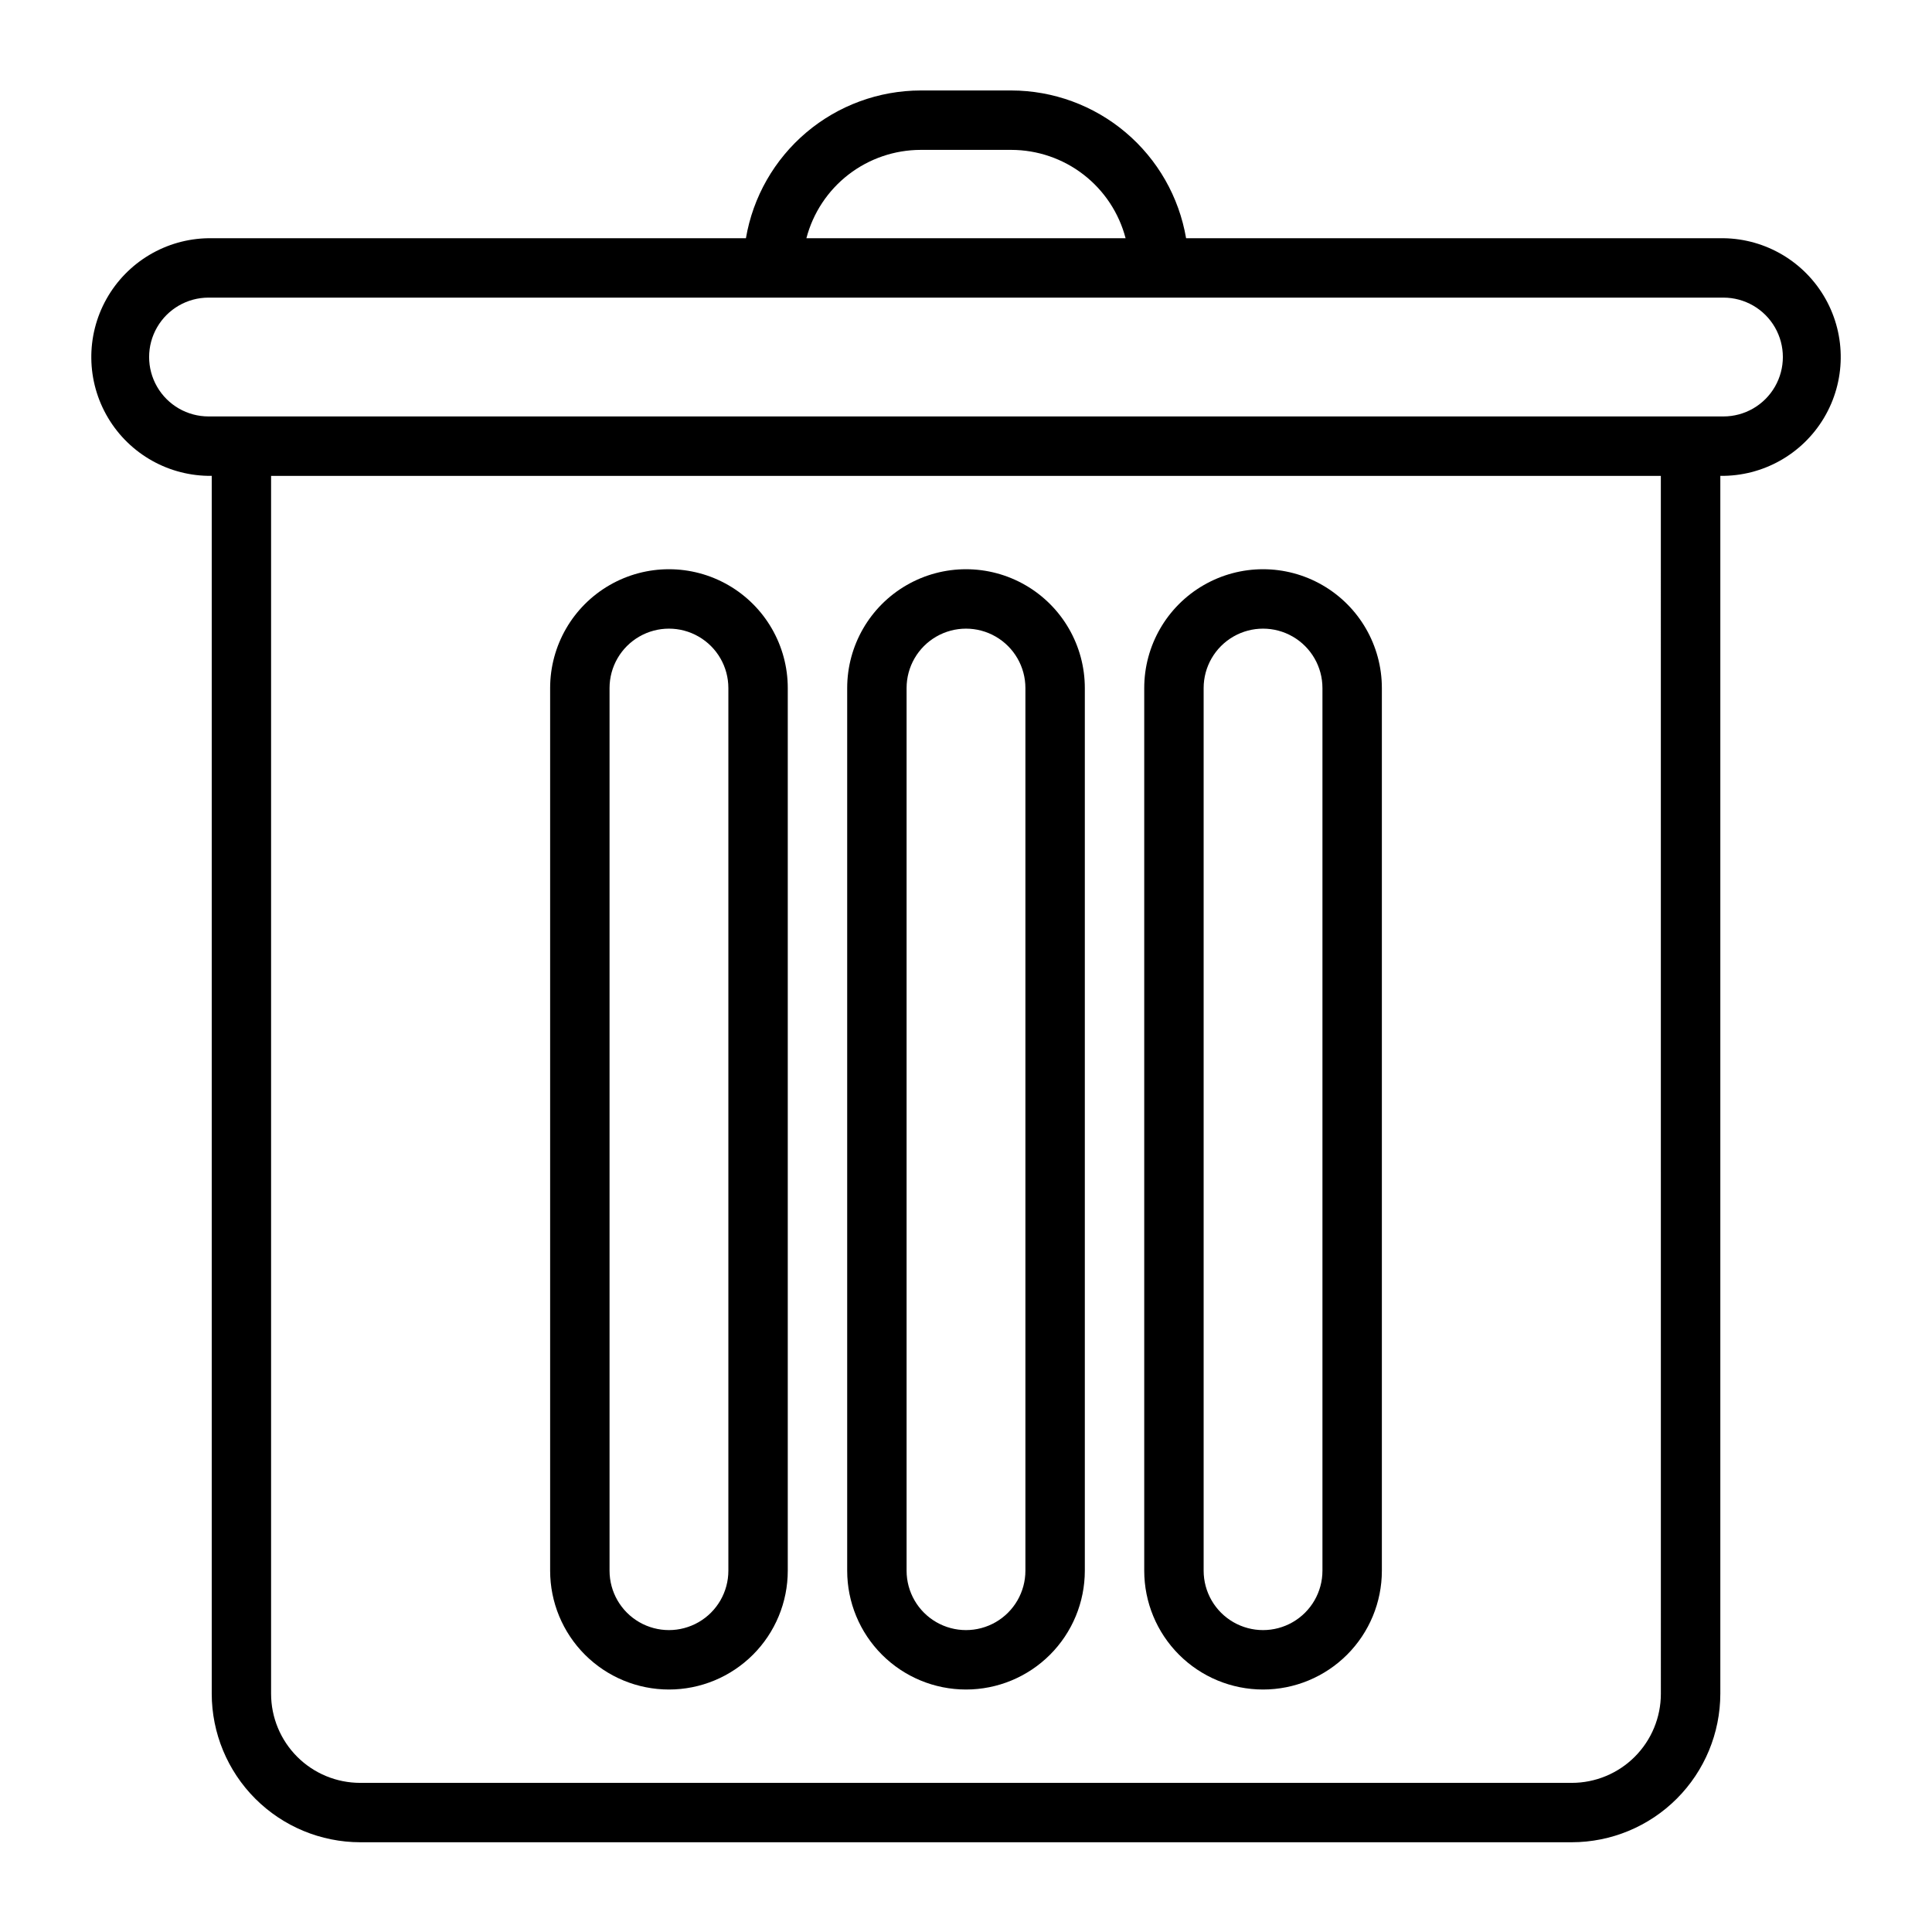
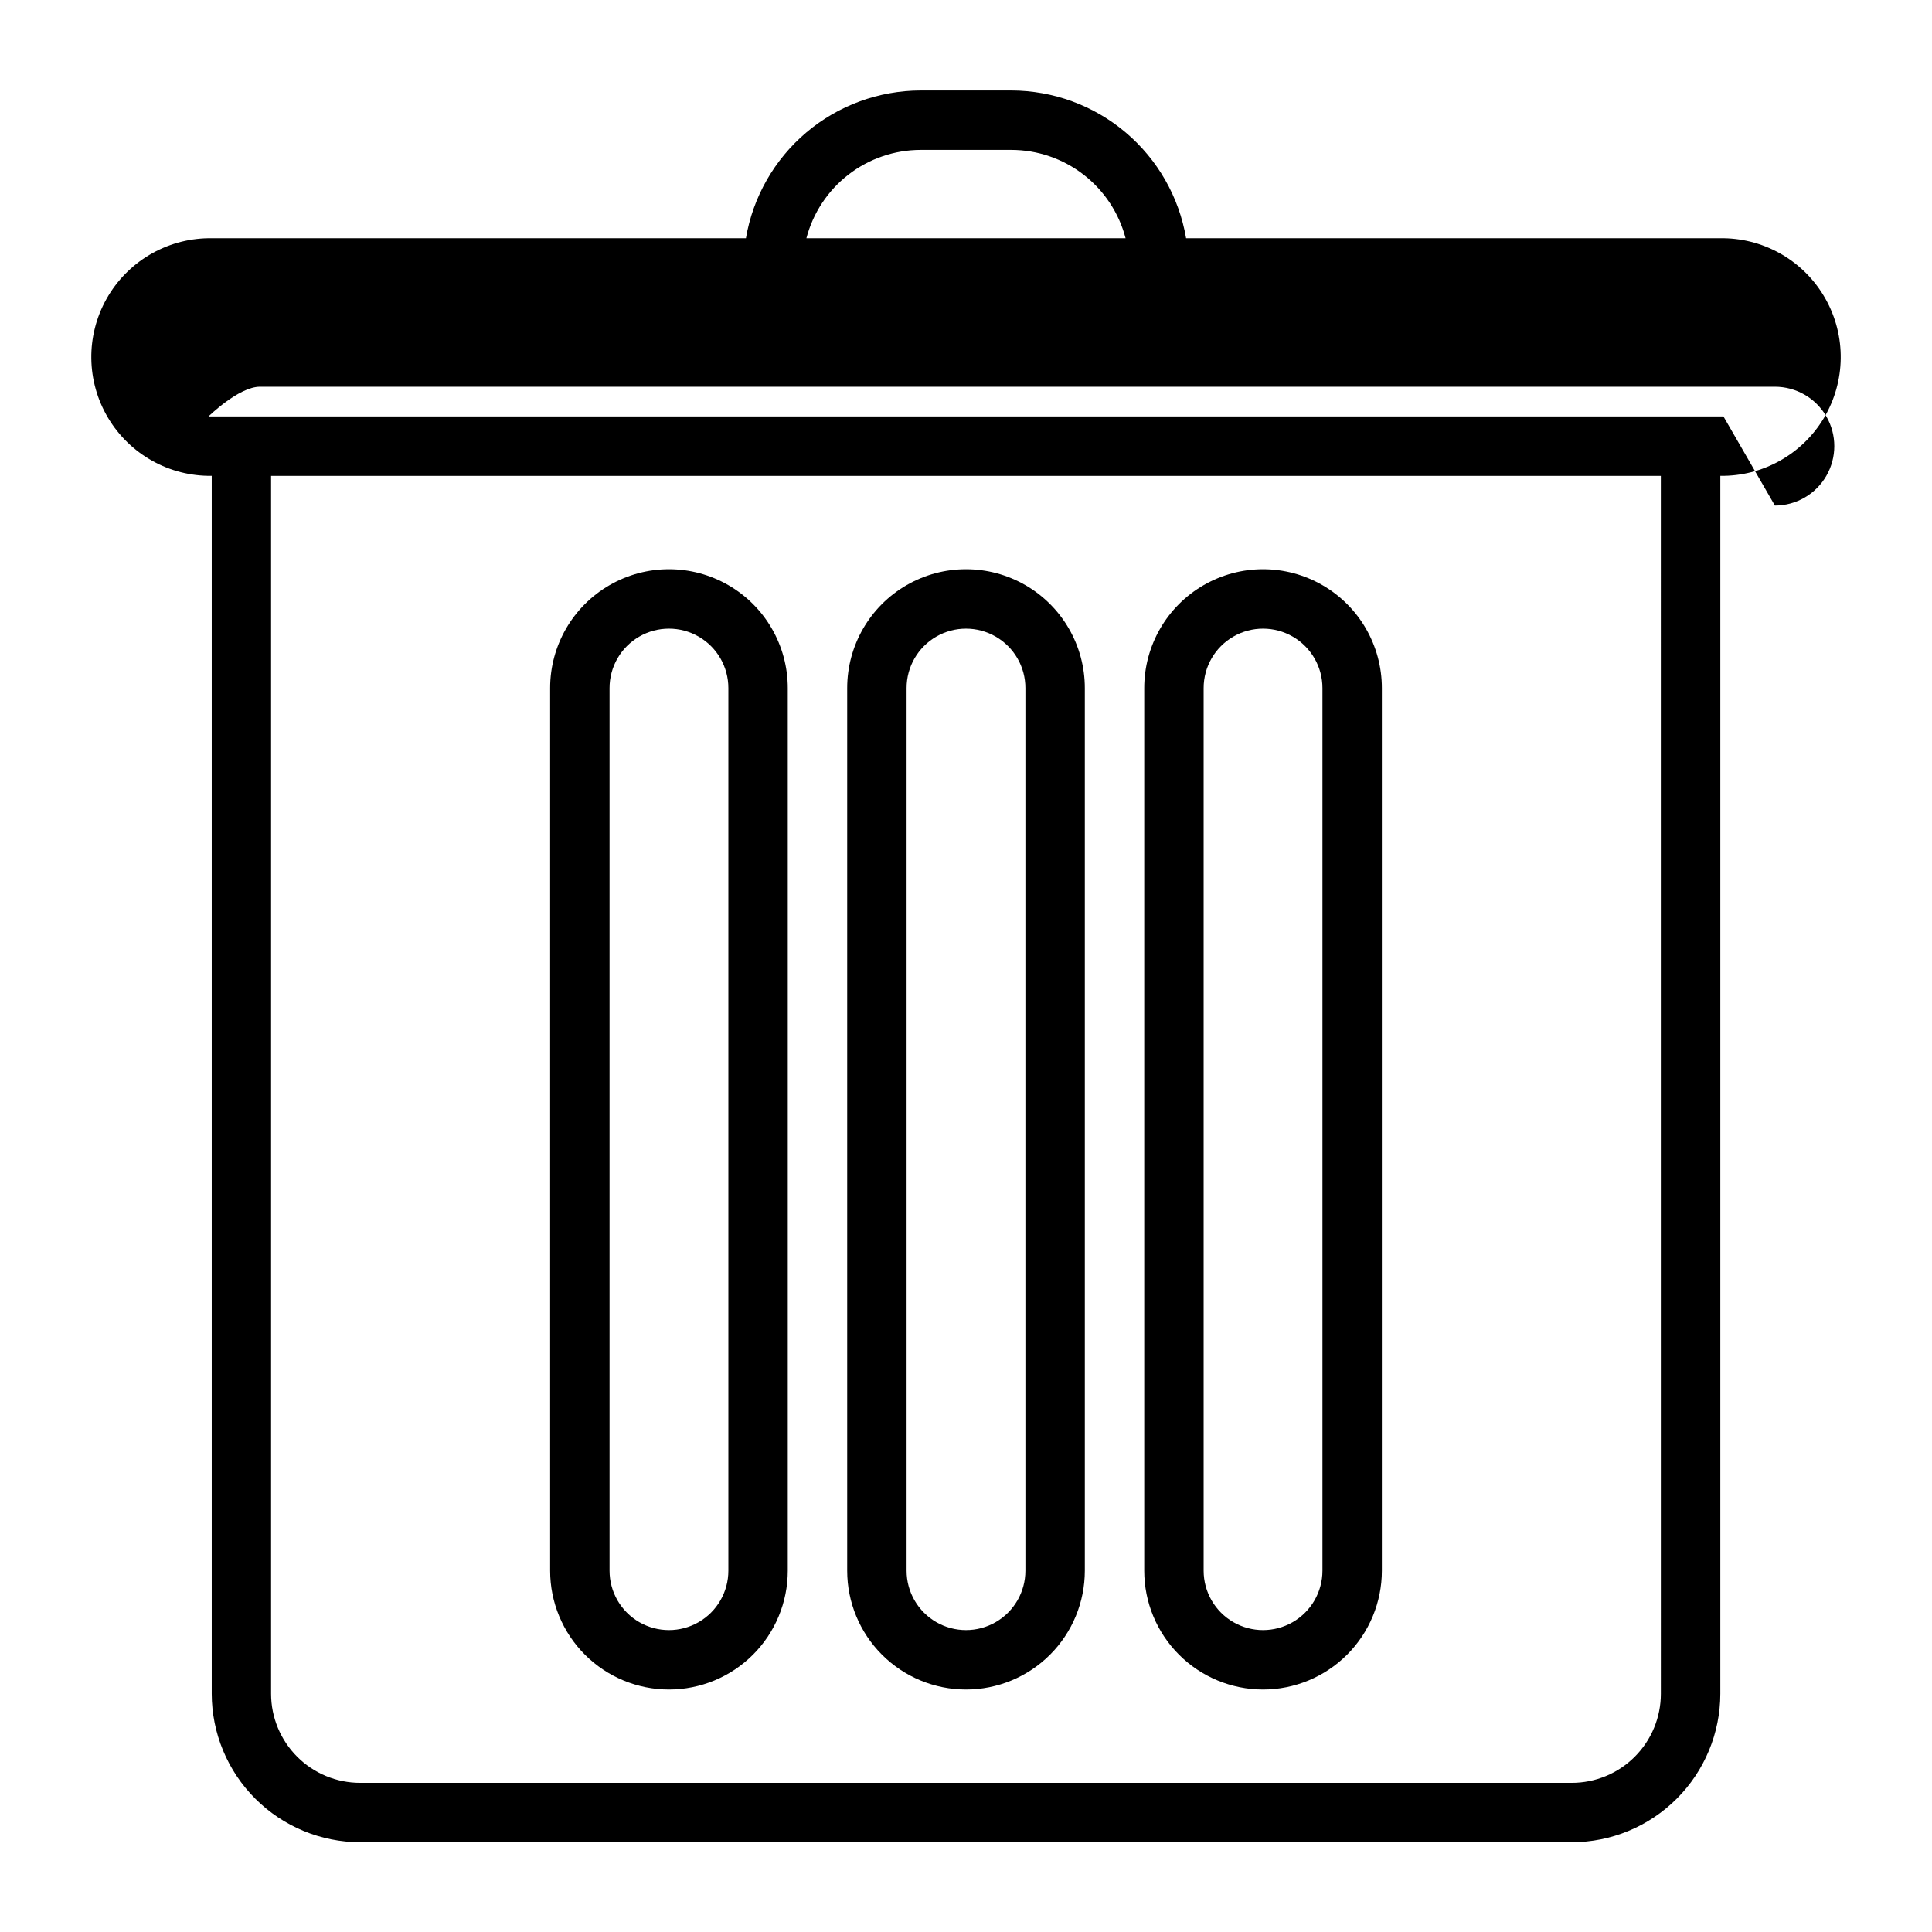
<svg xmlns="http://www.w3.org/2000/svg" fill="#000000" width="800px" height="800px" version="1.1" viewBox="144 144 512 512">
-   <path d="m478.72 591.74c8.352 0 16.359-3.32 22.266-9.223 5.906-5.906 9.223-13.914 9.223-22.266v-233.91c0-11.25-6-21.645-15.746-27.27-9.742-5.625-21.742-5.625-31.484 0-9.746 5.625-15.746 16.02-15.746 27.27v233.91c0 8.352 3.316 16.359 9.223 22.266 5.906 5.902 13.914 9.223 22.266 9.223zm-15.742-265.4c0-5.625 3-10.82 7.871-13.633s10.871-2.812 15.742 0 7.871 8.008 7.871 13.633v233.91c0 5.625-3 10.82-7.871 13.633s-10.871 2.812-15.742 0-7.871-8.008-7.871-13.633zm-62.977 265.4c8.352 0 16.359-3.32 22.266-9.223 5.902-5.906 9.223-13.914 9.223-22.266v-233.91c0-11.25-6.004-21.645-15.746-27.27-9.742-5.625-21.746-5.625-31.488 0-9.742 5.625-15.742 16.02-15.742 27.27v233.91c0 8.352 3.316 16.359 9.223 22.266 5.902 5.902 13.914 9.223 22.266 9.223zm-15.746-265.4c0-5.625 3-10.82 7.871-13.633s10.875-2.812 15.746 0 7.871 8.008 7.871 13.633v233.91c0 5.625-3 10.82-7.871 13.633s-10.875 2.812-15.746 0-7.871-8.008-7.871-13.633zm-62.977 265.4c8.352 0 16.359-3.32 22.266-9.223 5.906-5.906 9.223-13.914 9.223-22.266v-233.91c0-11.25-6-21.645-15.742-27.27-9.742-5.625-21.746-5.625-31.488 0-9.742 5.625-15.746 16.02-15.746 27.27v233.91c0 8.352 3.32 16.359 9.223 22.266 5.906 5.902 13.914 9.223 22.266 9.223zm-15.742-265.4c0-5.625 3-10.82 7.871-13.633s10.871-2.812 15.742 0c4.875 2.812 7.875 8.008 7.875 13.633v233.91c0 5.625-3 10.82-7.875 13.633-4.871 2.812-10.871 2.812-15.742 0s-7.871-8.008-7.871-13.633zm295.2-119.21h-142.41c-1.867-10.938-7.535-20.863-16.012-28.031-8.473-7.164-19.203-11.102-30.301-11.125h-24.027c-11.094 0.023-21.828 3.961-30.301 11.125-8.473 7.168-14.145 17.094-16.008 28.031h-142.41c-11.25 0.152-21.562 6.293-27.059 16.109-5.496 9.816-5.336 21.82 0.422 31.488 5.754 9.668 16.23 15.531 27.48 15.379v322.75c0.012 10.434 4.164 20.438 11.539 27.816 7.379 7.379 17.383 11.531 27.82 11.543h321.07c10.438-0.012 20.441-4.164 27.82-11.543 7.379-7.379 11.527-17.383 11.543-27.816v-322.75c11.246 0.152 21.723-5.711 27.477-15.379 5.758-9.668 5.918-21.672 0.422-31.488-5.492-9.816-15.809-15.957-27.059-16.109zm-212.75-23.41h24.027c6.926 0.012 13.648 2.312 19.129 6.547 5.477 4.234 9.398 10.164 11.152 16.863h-84.59c1.754-6.699 5.676-12.629 11.152-16.863 5.481-4.234 12.207-6.535 19.129-6.547zm196.16 409.14c0 6.262-2.488 12.27-6.918 16.699-4.426 4.43-10.434 6.918-16.699 6.918h-321.07c-6.266 0-12.27-2.488-16.699-6.918s-6.918-10.438-6.918-16.699v-322.75h368.3zm16.586-338.5h-401.47c-5.625 0-10.82-3-13.633-7.875-2.812-4.871-2.812-10.871 0-15.742s8.008-7.871 13.633-7.871h401.47c5.625 0 10.824 3 13.637 7.871s2.812 10.871 0 15.742c-2.812 4.875-8.012 7.875-13.637 7.875z" />
+   <path d="m478.72 591.74c8.352 0 16.359-3.32 22.266-9.223 5.906-5.906 9.223-13.914 9.223-22.266v-233.91c0-11.25-6-21.645-15.746-27.27-9.742-5.625-21.742-5.625-31.484 0-9.746 5.625-15.746 16.02-15.746 27.27v233.91c0 8.352 3.316 16.359 9.223 22.266 5.906 5.902 13.914 9.223 22.266 9.223zm-15.742-265.4c0-5.625 3-10.82 7.871-13.633s10.871-2.812 15.742 0 7.871 8.008 7.871 13.633v233.91c0 5.625-3 10.82-7.871 13.633s-10.871 2.812-15.742 0-7.871-8.008-7.871-13.633zm-62.977 265.4c8.352 0 16.359-3.32 22.266-9.223 5.902-5.906 9.223-13.914 9.223-22.266v-233.91c0-11.25-6.004-21.645-15.746-27.27-9.742-5.625-21.746-5.625-31.488 0-9.742 5.625-15.742 16.02-15.742 27.27v233.91c0 8.352 3.316 16.359 9.223 22.266 5.902 5.902 13.914 9.223 22.266 9.223zm-15.746-265.4c0-5.625 3-10.82 7.871-13.633s10.875-2.812 15.746 0 7.871 8.008 7.871 13.633v233.91c0 5.625-3 10.82-7.871 13.633s-10.875 2.812-15.746 0-7.871-8.008-7.871-13.633zm-62.977 265.4c8.352 0 16.359-3.32 22.266-9.223 5.906-5.906 9.223-13.914 9.223-22.266v-233.91c0-11.25-6-21.645-15.742-27.27-9.742-5.625-21.746-5.625-31.488 0-9.742 5.625-15.746 16.02-15.746 27.27v233.91c0 8.352 3.32 16.359 9.223 22.266 5.906 5.902 13.914 9.223 22.266 9.223zm-15.742-265.4c0-5.625 3-10.82 7.871-13.633s10.871-2.812 15.742 0c4.875 2.812 7.875 8.008 7.875 13.633v233.91c0 5.625-3 10.82-7.875 13.633-4.871 2.812-10.871 2.812-15.742 0s-7.871-8.008-7.871-13.633zm295.2-119.21h-142.41c-1.867-10.938-7.535-20.863-16.012-28.031-8.473-7.164-19.203-11.102-30.301-11.125h-24.027c-11.094 0.023-21.828 3.961-30.301 11.125-8.473 7.168-14.145 17.094-16.008 28.031h-142.41c-11.25 0.152-21.562 6.293-27.059 16.109-5.496 9.816-5.336 21.82 0.422 31.488 5.754 9.668 16.23 15.531 27.48 15.379v322.75c0.012 10.434 4.164 20.438 11.539 27.816 7.379 7.379 17.383 11.531 27.82 11.543h321.07c10.438-0.012 20.441-4.164 27.82-11.543 7.379-7.379 11.527-17.383 11.543-27.816v-322.75c11.246 0.152 21.723-5.711 27.477-15.379 5.758-9.668 5.918-21.672 0.422-31.488-5.492-9.816-15.809-15.957-27.059-16.109zm-212.75-23.41h24.027c6.926 0.012 13.648 2.312 19.129 6.547 5.477 4.234 9.398 10.164 11.152 16.863h-84.59c1.754-6.699 5.676-12.629 11.152-16.863 5.481-4.234 12.207-6.535 19.129-6.547zm196.16 409.14c0 6.262-2.488 12.27-6.918 16.699-4.426 4.43-10.434 6.918-16.699 6.918h-321.07c-6.266 0-12.27-2.488-16.699-6.918s-6.918-10.438-6.918-16.699v-322.75h368.3zm16.586-338.5h-401.47s8.008-7.871 13.633-7.871h401.47c5.625 0 10.824 3 13.637 7.871s2.812 10.871 0 15.742c-2.812 4.875-8.012 7.875-13.637 7.875z" />
</svg>